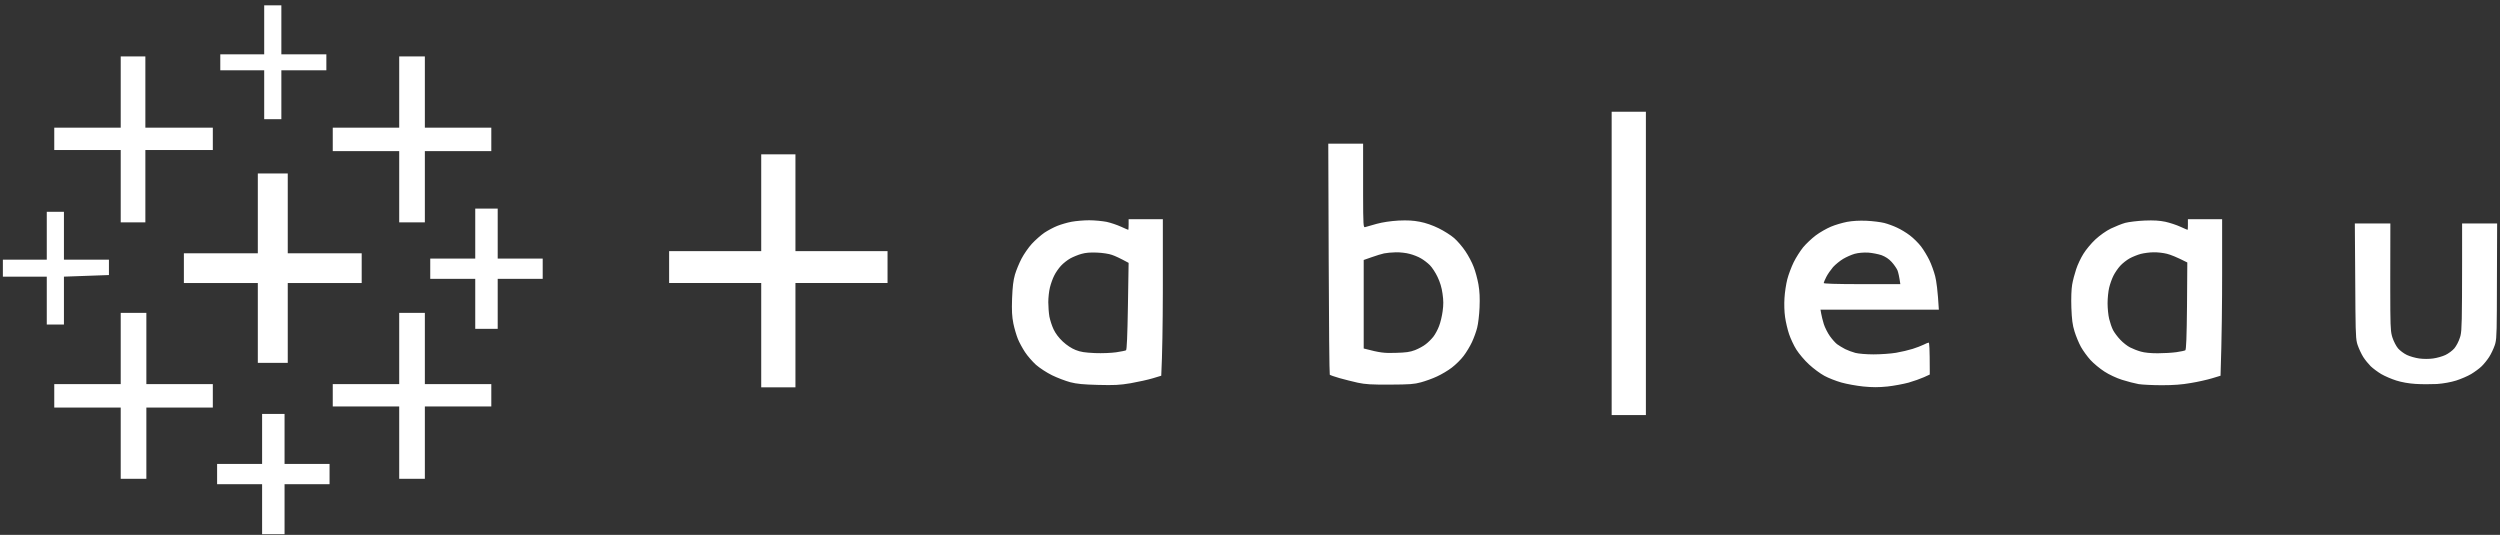
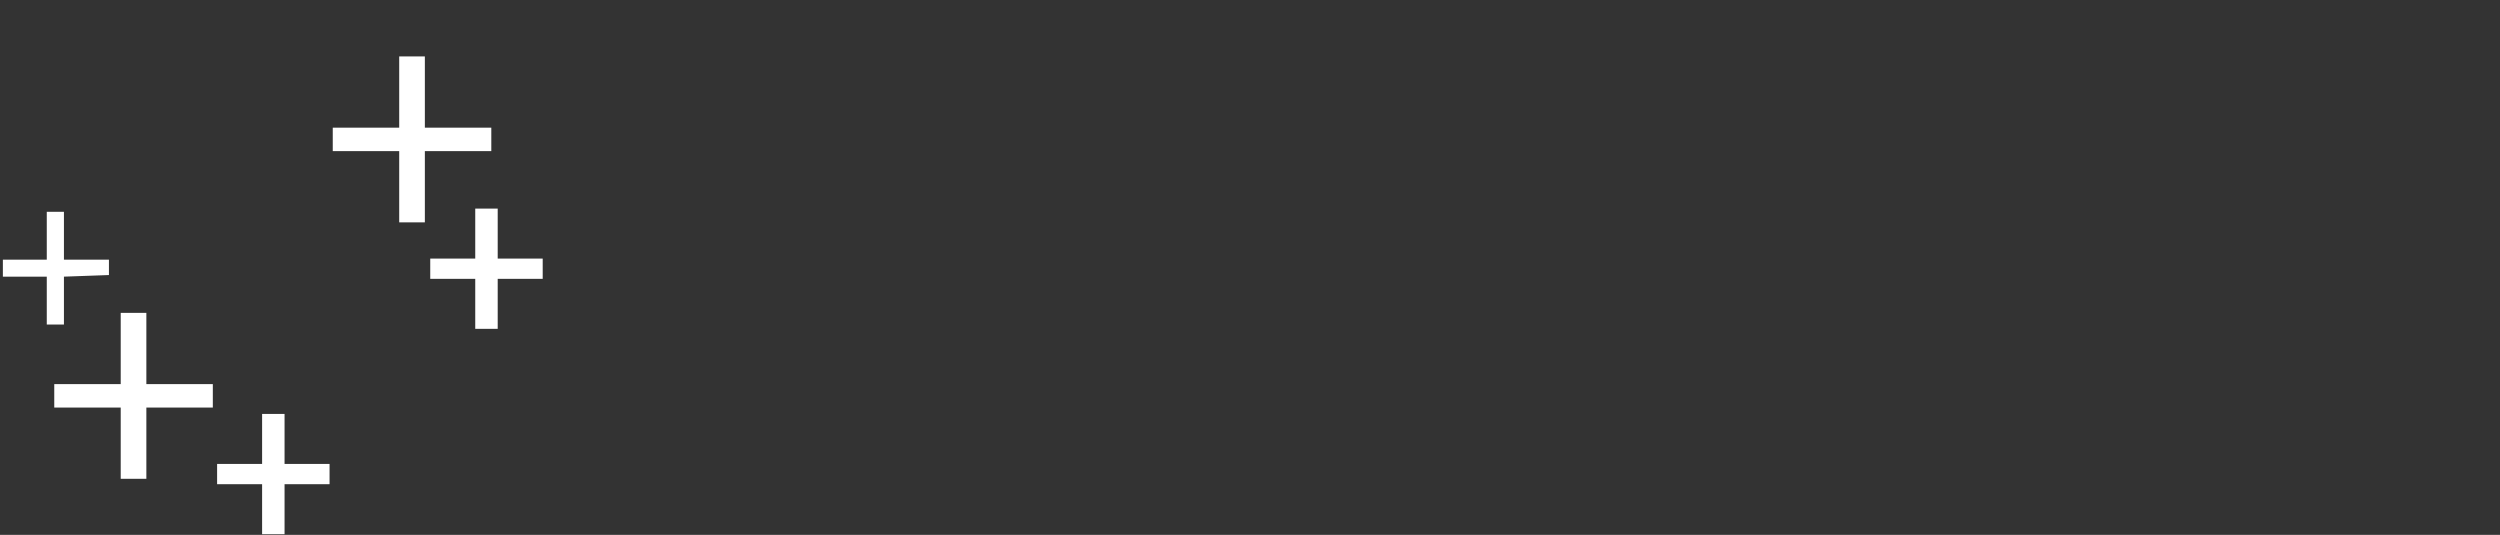
<svg xmlns="http://www.w3.org/2000/svg" width="416" height="89" viewBox="0 0 416 89" fill="none">
  <rect x="0" y="0" width="416" height="89" fill="#333333" stroke="none" />
-   <path d="M43.963 4.956V9.041H36.657V11.697H43.963V19.833H46.819V11.697H54.307V9.041H46.819V0.888H43.963V4.956Z" fill="white" />
-   <path d="M20.087 15.317V21.244H9.029V24.963H20.087V37.001H24.189V24.963H35.413V21.244H24.189V9.389H20.087V15.317Z" fill="white" />
  <path d="M66.428 15.317V21.244H55.37V25.146H66.428V37.001H70.696V25.146H81.754V21.244H70.696V9.389H66.428V15.317Z" fill="white" />
-   <path d="M42.901 35.507V42.148H30.598V47.096H42.901V60.379H47.882V47.096H60.185V42.148H47.882V28.865H42.901V35.507Z" fill="white" />
  <path d="M79.081 38.861V43.028H71.593V46.399H79.081V54.718H82.817V46.399H90.305V43.028H82.817V34.71H79.081V38.861Z" fill="white" />
  <path d="M7.783 39.226V43.211H0.478V46.034H7.783V54.004H10.639V46.034L18.127 45.768V43.211H10.639V35.241H7.783V39.226Z" fill="white" />
  <path d="M20.087 57.989V63.916H9.029V67.818H20.087V79.672H24.355V67.818H35.413V63.916H24.355V52.061H20.087V57.989Z" fill="white" />
-   <path d="M66.428 57.989V63.916H55.37V67.635H66.428V79.672H70.696V67.635H81.754V63.916H70.696V52.061H66.428V57.989Z" fill="white" />
  <path d="M43.614 73.048V77.199H36.126V80.57H43.614V88.888H47.35V80.57H54.838V77.199H47.35V68.88H43.614V73.048Z" fill="white" />
-   <path d="M273.876 18.588V69.063H268.18V18.588H273.876ZM132.362 25.677V41.783H147.687V47.096H132.362V64.447H126.667V47.096H111.342V41.783H126.667V25.677H132.362ZM310.603 36.736C311.633 36.785 312.945 36.951 313.542 37.101C314.123 37.25 315.086 37.599 315.667 37.881C316.265 38.147 317.228 38.728 317.809 39.176C318.407 39.625 319.237 40.455 319.669 41.019C320.1 41.584 320.715 42.613 321.047 43.294C321.379 43.975 321.811 45.17 322.01 45.951C322.209 46.731 322.442 48.308 322.624 51.529H302.932L303.048 52.194C303.098 52.559 303.314 53.34 303.48 53.921C303.663 54.502 304.128 55.415 304.493 55.929C304.858 56.444 305.406 57.058 305.689 57.274C305.987 57.49 306.585 57.856 307.033 58.088C307.465 58.304 308.229 58.586 308.727 58.719C309.225 58.852 310.553 58.968 311.749 58.968C312.928 58.968 314.621 58.852 315.501 58.702C316.381 58.553 317.627 58.254 318.258 58.055C318.889 57.856 319.719 57.54 320.084 57.357C320.449 57.175 320.831 57.008 320.931 57.008C321.042 57.008 321.107 57.937 321.113 61.791V62.322L320.134 62.77C319.586 63.019 318.457 63.418 317.594 63.667C316.73 63.899 315.153 64.198 314.074 64.314C312.595 64.464 311.599 64.464 310.055 64.314C308.926 64.198 307.282 63.899 306.402 63.65C305.523 63.401 304.244 62.903 303.58 62.538C302.899 62.173 301.753 61.325 301.023 60.645C300.276 59.964 299.346 58.852 298.914 58.171C298.482 57.49 297.951 56.328 297.702 55.597C297.453 54.867 297.154 53.589 297.038 52.775C296.905 51.861 296.872 50.583 296.938 49.587C296.988 48.657 297.204 47.262 297.403 46.482C297.602 45.702 298.084 44.423 298.466 43.643C298.848 42.862 299.562 41.75 300.027 41.169C300.508 40.588 301.455 39.691 302.135 39.176C302.816 38.662 303.962 38.014 304.676 37.715C305.373 37.416 306.585 37.068 307.349 36.918C308.262 36.752 309.358 36.686 310.603 36.736ZM369.762 36.47V45.37C369.762 50.268 369.712 56.129 369.497 62.521L368.069 62.953C367.288 63.185 365.711 63.551 364.549 63.733C363.071 63.999 361.66 64.099 359.75 64.099C358.239 64.099 356.496 64.016 355.865 63.916C355.234 63.8 353.989 63.484 353.109 63.202C352.162 62.903 350.934 62.322 350.17 61.824C349.423 61.342 348.394 60.495 347.862 59.914C347.347 59.35 346.617 58.354 346.268 57.723C345.919 57.092 345.438 55.929 345.205 55.166C344.857 54.053 344.757 53.19 344.674 51.181C344.624 49.57 344.674 48.142 344.807 47.362C344.923 46.681 345.222 45.535 345.471 44.805C345.704 44.074 346.251 42.912 346.683 42.231C347.098 41.551 347.995 40.471 348.676 39.84C349.439 39.143 350.436 38.429 351.249 38.031C351.98 37.682 353.043 37.25 353.64 37.084C354.221 36.935 355.666 36.752 356.844 36.702C358.422 36.636 359.335 36.702 360.315 36.902C361.062 37.068 362.175 37.433 362.822 37.732C363.453 38.014 364.001 38.263 364.017 38.246C364.048 38.246 364.065 37.912 364.067 37.485L364.067 36.47H369.762ZM193.497 36.47L193.497 47.541L193.495 48.697C193.482 53.894 193.411 58.995 193.232 62.521L191.803 62.953C191.023 63.185 189.38 63.551 188.151 63.767C186.274 64.082 185.428 64.115 182.721 64.049C180.214 63.982 179.201 63.883 178.089 63.6C177.292 63.385 175.931 62.87 175.05 62.438C174.12 61.974 173.008 61.242 172.377 60.695C171.796 60.163 170.966 59.217 170.567 58.603C170.152 57.972 169.604 56.975 169.372 56.394C169.139 55.813 168.791 54.651 168.625 53.838C168.392 52.642 168.342 51.762 168.409 49.67C168.492 47.661 168.608 46.681 168.89 45.685C169.106 44.954 169.604 43.759 169.986 43.028C170.368 42.298 171.132 41.185 171.697 40.571C172.278 39.94 173.224 39.11 173.805 38.711C174.386 38.33 175.349 37.815 175.947 37.582C176.528 37.35 177.591 37.034 178.305 36.902C179.018 36.769 180.347 36.653 181.244 36.653C182.157 36.653 183.452 36.785 184.149 36.918C184.83 37.068 185.909 37.433 186.557 37.732C187.188 38.014 187.735 38.263 187.752 38.246C187.769 38.246 187.802 37.848 187.802 37.367V36.47H193.497ZM226.821 23.901L226.821 32.338C226.827 37.542 226.876 37.875 227.136 37.798C227.319 37.732 228.182 37.499 229.062 37.25C230.108 36.968 231.37 36.785 232.715 36.702C234.243 36.636 235.139 36.686 236.268 36.902C237.231 37.084 238.377 37.483 239.39 37.981C240.27 38.413 241.432 39.143 241.98 39.625C242.511 40.09 243.358 41.069 243.84 41.8C244.338 42.53 244.952 43.693 245.218 44.407C245.5 45.104 245.848 46.416 246.014 47.329C246.214 48.524 246.264 49.554 246.197 51.181C246.147 52.393 245.965 53.904 245.799 54.535C245.649 55.166 245.251 56.245 244.935 56.925C244.62 57.607 243.989 58.653 243.541 59.234C243.109 59.815 242.229 60.678 241.598 61.16C240.984 61.641 239.855 62.306 239.124 62.638C238.394 62.986 237.181 63.418 236.451 63.617C235.305 63.932 234.575 63.982 231.287 63.999C228.182 64.016 227.169 63.949 225.941 63.684C225.111 63.501 223.732 63.152 222.902 62.92C222.072 62.687 221.342 62.422 221.275 62.355C221.209 62.289 221.126 53.622 221.093 43.078L221.026 23.901H226.821ZM397.756 37.184L397.74 46.083V46.783C397.74 46.897 397.74 47.009 397.74 47.119L397.74 48.373C397.746 53.899 397.78 54.961 397.998 55.812L398.022 55.902C398.042 55.977 398.065 56.052 398.088 56.129C398.304 56.793 398.703 57.574 399.035 57.972C399.35 58.337 400.014 58.835 400.512 59.068C400.994 59.3 401.924 59.566 402.555 59.649C403.235 59.748 404.198 59.748 404.879 59.649C405.51 59.566 406.44 59.3 406.922 59.068C407.42 58.835 408.084 58.337 408.399 57.972C408.731 57.574 409.146 56.793 409.345 56.129C409.372 56.042 409.397 55.959 409.42 55.87L409.436 55.803C409.643 54.928 409.685 53.346 409.693 43.508L409.693 42.714C409.693 42.579 409.693 42.443 409.693 42.304L409.694 40.118C409.694 39.965 409.694 39.81 409.694 39.653V37.184H415.522L415.489 46.797C415.474 54.819 415.46 56.194 415.229 57.102L415.207 57.182C415.197 57.222 415.186 57.261 415.174 57.3L415.149 57.378L415.124 57.457C414.925 58.038 414.509 58.918 414.194 59.4C413.878 59.898 413.33 60.578 412.949 60.944C412.583 61.309 411.786 61.89 411.205 62.239C410.624 62.588 409.495 63.069 408.715 63.318C407.818 63.6 406.623 63.816 405.51 63.899C404.514 63.949 402.92 63.949 401.941 63.883C400.828 63.816 399.616 63.6 398.736 63.318C397.939 63.069 396.826 62.588 396.229 62.239C395.647 61.89 394.867 61.309 394.485 60.944C394.12 60.578 393.556 59.898 393.24 59.4C392.941 58.918 392.526 58.038 392.327 57.457L392.313 57.418L392.287 57.34C392.262 57.263 392.238 57.186 392.216 57.105L392.195 57.022C391.973 56.106 391.955 54.537 391.911 46.797L391.845 37.184H397.756ZM358.356 41.982C357.725 41.982 356.761 42.115 356.23 42.248C355.682 42.397 354.852 42.73 354.371 42.995C353.889 43.261 353.192 43.809 352.81 44.224C352.428 44.639 351.93 45.37 351.681 45.868C351.432 46.349 351.116 47.246 350.967 47.86C350.817 48.458 350.701 49.637 350.701 50.467C350.701 51.297 350.817 52.476 350.967 53.074C351.116 53.688 351.398 54.518 351.614 54.933C351.83 55.348 352.378 56.079 352.827 56.544C353.275 57.025 354.005 57.59 354.437 57.806C354.885 58.038 355.682 58.354 356.23 58.503C356.844 58.686 357.858 58.785 359.036 58.785C360.032 58.785 361.444 58.702 362.141 58.603C362.855 58.503 363.536 58.354 363.636 58.287C363.785 58.204 363.868 56.062 363.918 50.932L363.968 43.676C362.175 42.763 361.178 42.381 360.58 42.231C359.999 42.082 359.003 41.966 358.356 41.982ZM179.949 42.248C179.417 42.397 178.587 42.73 178.105 42.995C177.624 43.261 176.927 43.809 176.545 44.224C176.163 44.639 175.648 45.37 175.415 45.868C175.166 46.349 174.851 47.246 174.701 47.86C174.552 48.458 174.436 49.554 174.436 50.284C174.436 51.015 174.519 52.094 174.618 52.675C174.735 53.257 175.034 54.219 175.316 54.8C175.648 55.498 176.18 56.212 176.86 56.843C177.524 57.457 178.305 57.972 178.985 58.238C179.815 58.57 180.48 58.669 182.19 58.752C183.402 58.802 184.93 58.736 185.743 58.619C186.524 58.503 187.254 58.354 187.37 58.287C187.503 58.204 187.603 55.896 187.686 50.948L187.802 43.742C186.341 42.945 185.527 42.58 185.029 42.414C184.548 42.231 183.418 42.065 182.539 42.032C181.443 41.982 180.629 42.049 179.949 42.248ZM232.267 41.982C231.586 41.999 230.689 42.082 230.308 42.165C229.909 42.248 228.996 42.53 228.248 42.796L226.92 43.261V57.989C229.71 58.719 230.308 58.769 232.167 58.719C233.994 58.669 234.591 58.586 235.471 58.254C236.052 58.022 236.866 57.59 237.248 57.274C237.647 56.975 238.211 56.411 238.51 56.029C238.809 55.647 239.24 54.85 239.456 54.269C239.689 53.688 239.954 52.575 240.054 51.795C240.203 50.733 240.203 50.002 240.037 48.873C239.905 47.86 239.622 46.947 239.207 46.083C238.875 45.37 238.294 44.489 237.929 44.124C237.564 43.759 236.899 43.244 236.451 42.995C236.019 42.73 235.172 42.397 234.575 42.248C233.994 42.082 232.947 41.966 232.267 41.982ZM308.628 42.231C308.096 42.381 307.233 42.763 306.701 43.078C306.17 43.394 305.423 44.008 305.025 44.44C304.643 44.888 304.128 45.618 303.896 46.083C303.663 46.548 303.463 46.997 303.463 47.096C303.463 47.207 305.497 47.273 309.262 47.279L316.215 47.279C316.033 45.967 315.867 45.32 315.734 44.971C315.584 44.639 315.153 44.008 314.771 43.593C314.306 43.078 313.741 42.713 313.094 42.464C312.546 42.281 311.55 42.082 310.869 42.032C310.072 41.999 309.258 42.065 308.628 42.231Z" fill="white" />
</svg>